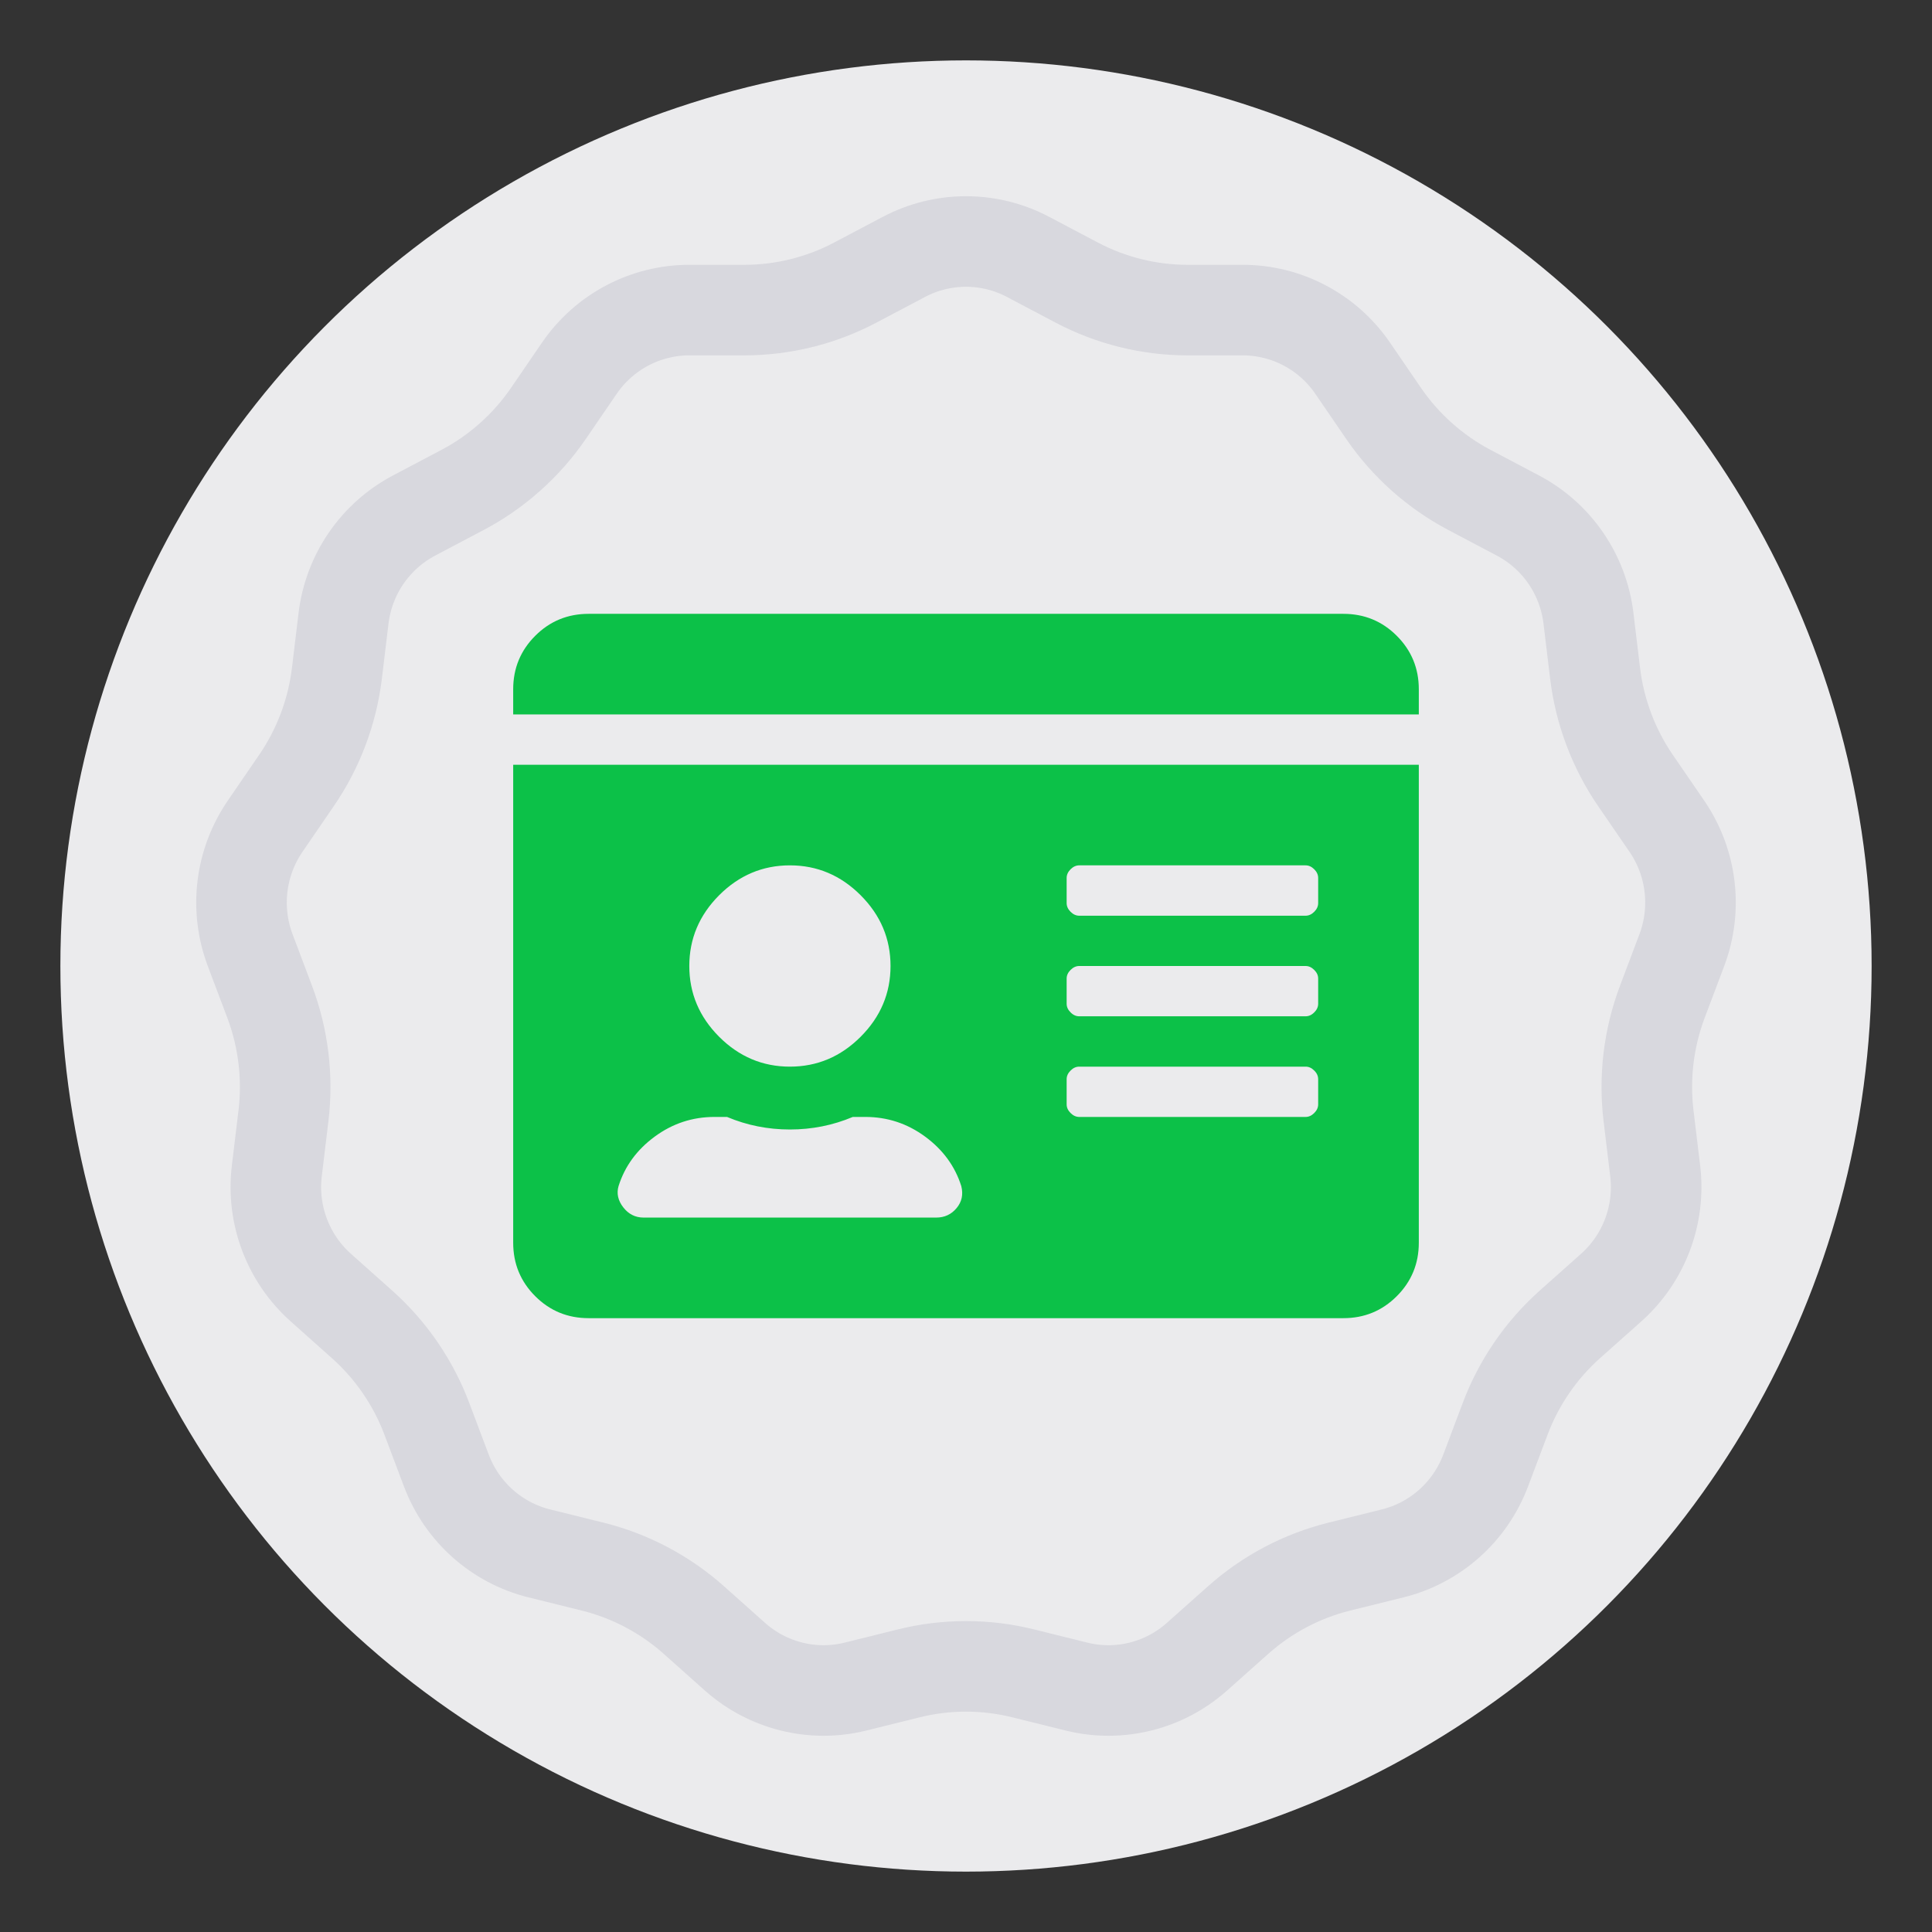
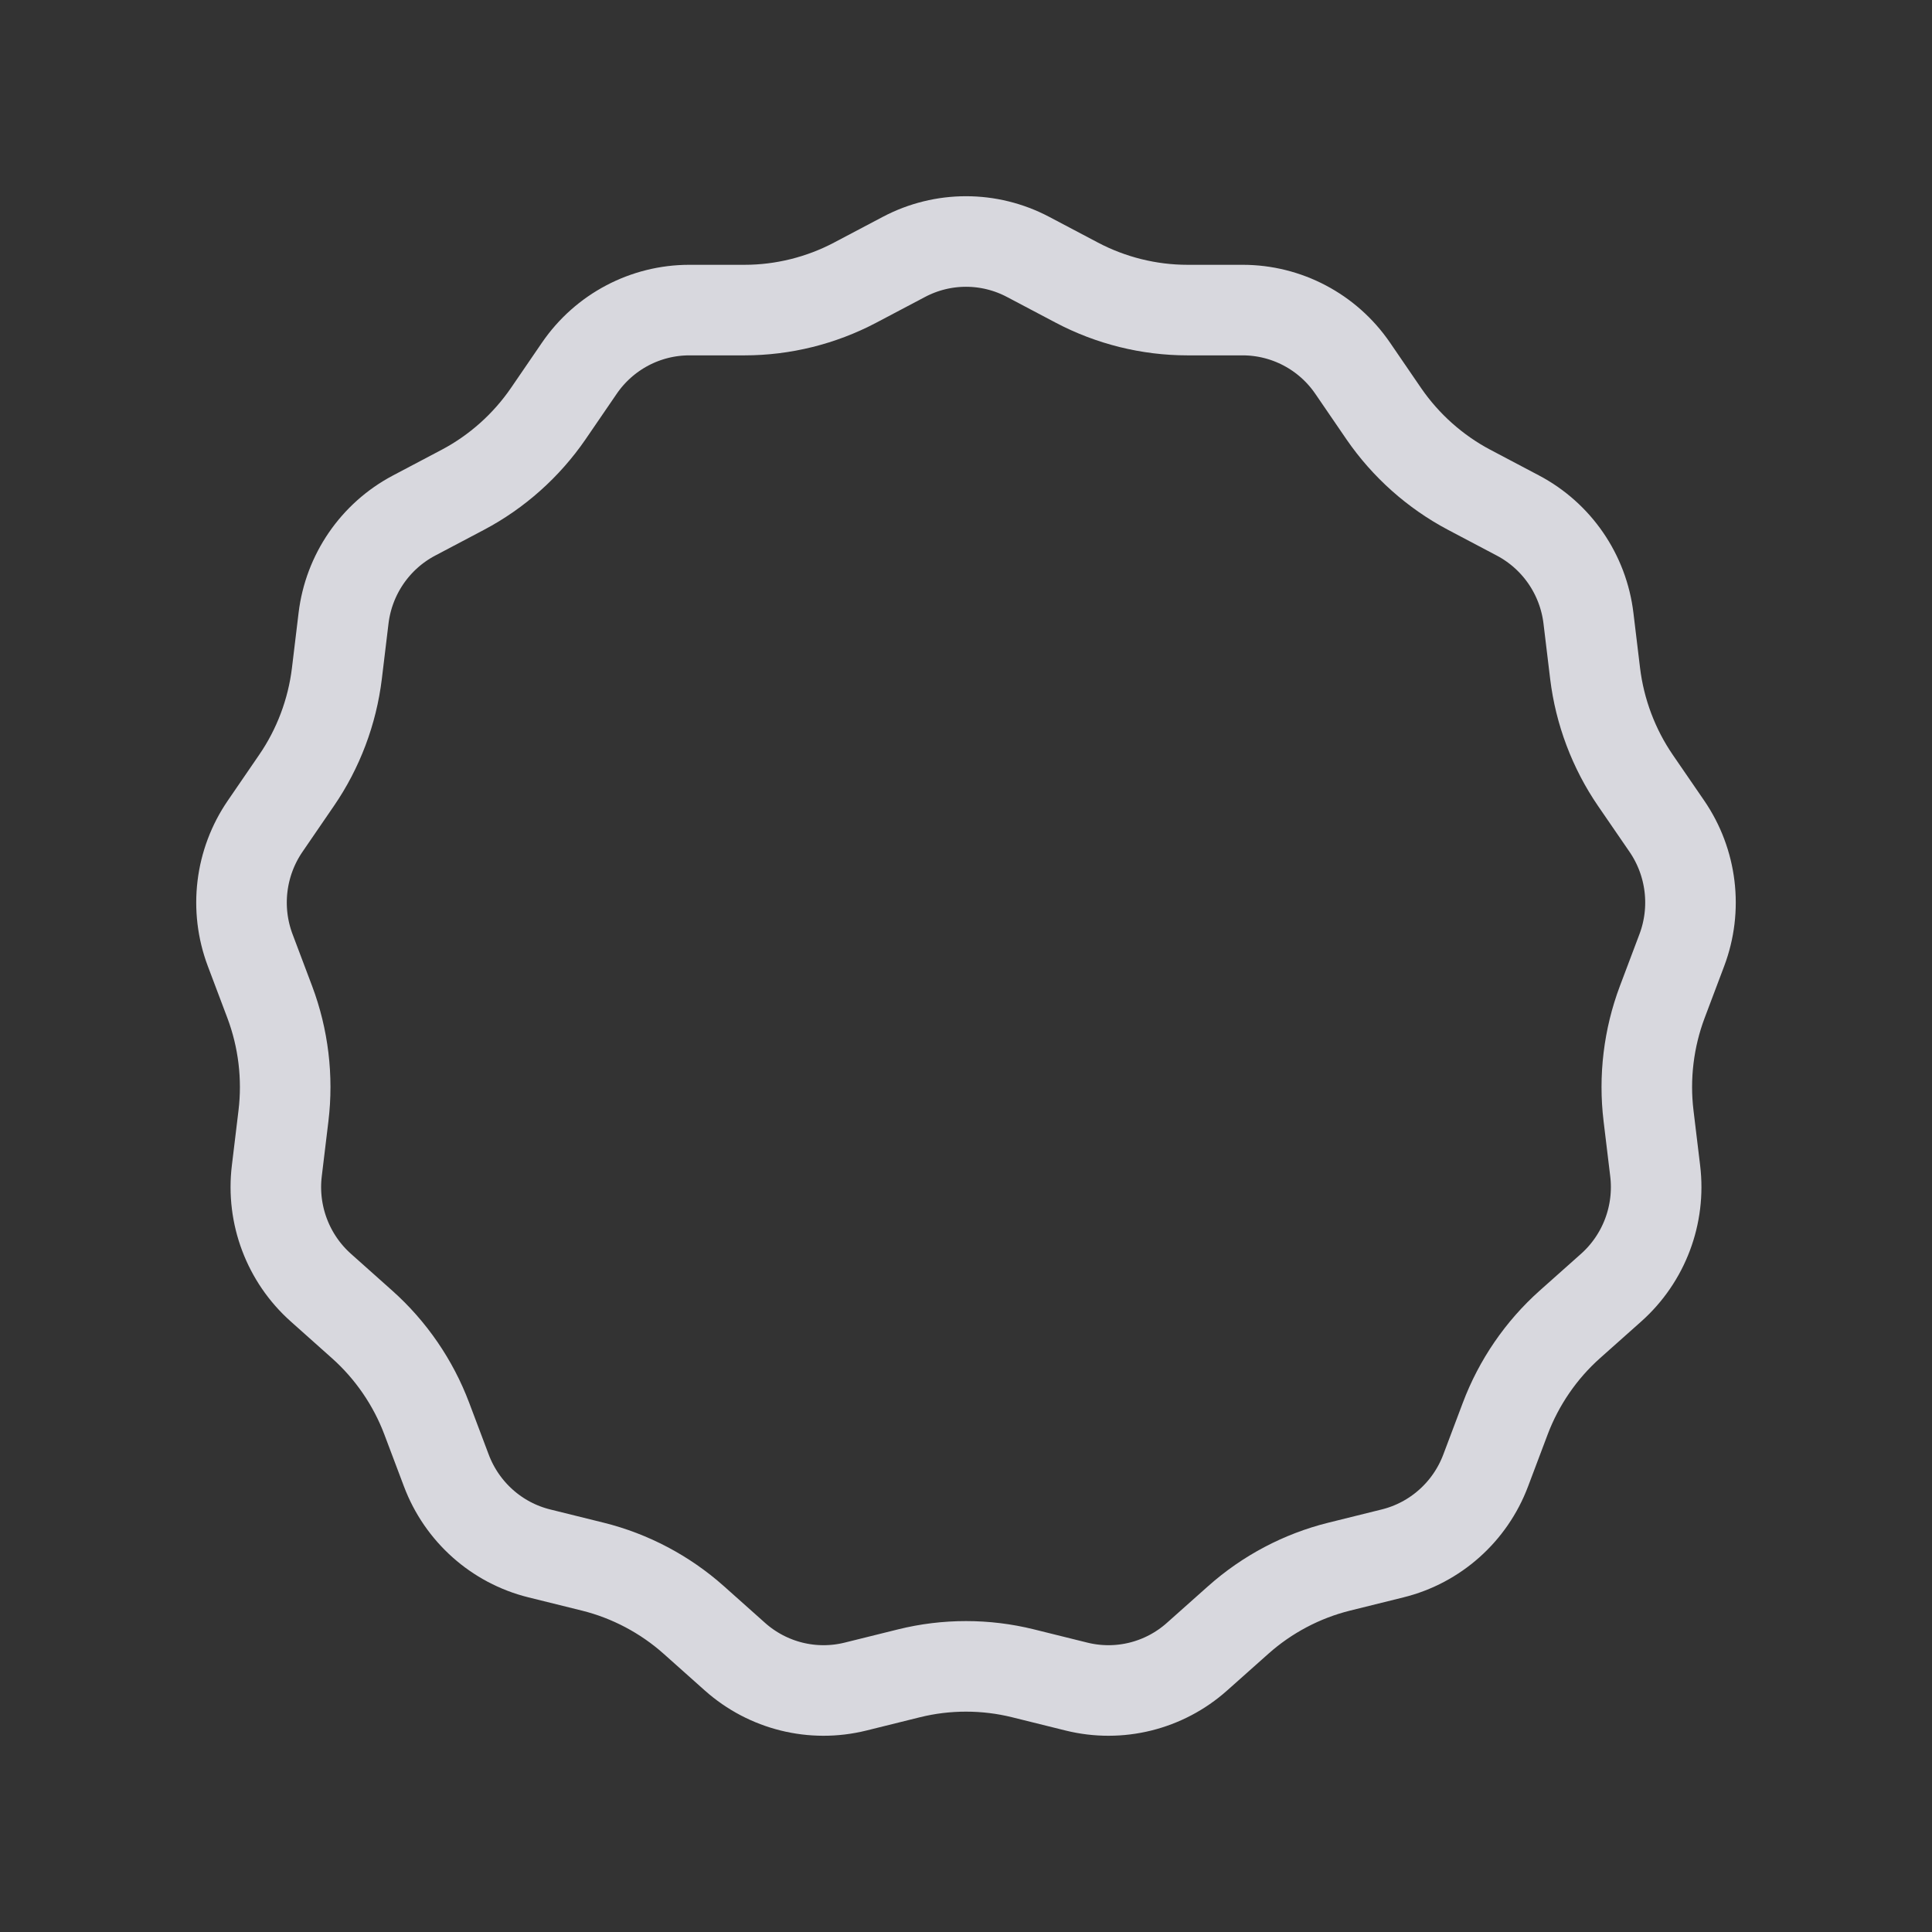
<svg xmlns="http://www.w3.org/2000/svg" width="32px" height="32px" viewBox="0 0 32 32" version="1.1">
  <rect x="0" y="0" width="32" height="32" fill="#333333" stroke="none" />
  <title>badge-identity-30</title>
  <g id="badge-identity-30" stroke="none" stroke-width="1" fill="none" fill-rule="evenodd">
    <g id="Group-2" transform="translate(1, 1)">
      <g id="Group">
-         <circle id="Oval" fill="#EBEBED" fill-rule="nonzero" cx="15" cy="15" r="15" />
-         <path d="M21.25,9.167 C21.597,9.167 21.892,9.288 22.135,9.531 C22.378,9.774 22.5,10.069 22.5,10.417 L22.5,10.833 L7.5,10.833 L7.5,10.417 C7.5,10.069 7.622,9.774 7.865,9.531 C8.108,9.288 8.403,9.167 8.75,9.167 L21.25,9.167 Z M7.5,19.583 L7.5,11.667 L22.5,11.667 L22.5,19.583 C22.5,19.931 22.378,20.226 22.135,20.469 C21.892,20.712 21.597,20.833 21.25,20.833 L8.75,20.833 C8.403,20.833 8.108,20.712 7.865,20.469 C7.622,20.226 7.5,19.931 7.5,19.583 Z M16.667,13.542 L16.667,13.958 C16.667,14.01 16.688,14.058 16.732,14.102 C16.775,14.145 16.823,14.167 16.875,14.167 L20.625,14.167 C20.677,14.167 20.725,14.145 20.768,14.102 C20.812,14.058 20.833,14.01 20.833,13.958 L20.833,13.542 C20.833,13.49 20.812,13.442 20.768,13.398 C20.725,13.355 20.677,13.333 20.625,13.333 L16.875,13.333 C16.823,13.333 16.775,13.355 16.732,13.398 C16.688,13.442 16.667,13.49 16.667,13.542 Z M16.667,15.208 L16.667,15.625 C16.667,15.677 16.688,15.725 16.732,15.768 C16.775,15.812 16.823,15.833 16.875,15.833 L20.625,15.833 C20.677,15.833 20.725,15.812 20.768,15.768 C20.812,15.725 20.833,15.677 20.833,15.625 L20.833,15.208 C20.833,15.156 20.812,15.109 20.768,15.065 C20.725,15.022 20.677,15 20.625,15 L16.875,15 C16.823,15 16.775,15.022 16.732,15.065 C16.688,15.109 16.667,15.156 16.667,15.208 Z M16.667,16.875 L16.667,17.292 C16.667,17.344 16.688,17.391 16.732,17.435 C16.775,17.478 16.823,17.5 16.875,17.5 L20.625,17.5 C20.677,17.5 20.725,17.478 20.768,17.435 C20.812,17.391 20.833,17.344 20.833,17.292 L20.833,16.875 C20.833,16.823 20.812,16.775 20.768,16.732 C20.725,16.688 20.677,16.667 20.625,16.667 L16.875,16.667 C16.823,16.667 16.775,16.688 16.732,16.732 C16.688,16.775 16.667,16.823 16.667,16.875 Z M12.083,13.333 C11.632,13.333 11.241,13.498 10.911,13.828 C10.582,14.158 10.417,14.549 10.417,15 C10.417,15.451 10.582,15.842 10.911,16.172 C11.241,16.502 11.632,16.667 12.083,16.667 C12.535,16.667 12.925,16.502 13.255,16.172 C13.585,15.842 13.75,15.451 13.75,15 C13.75,14.549 13.585,14.158 13.255,13.828 C12.925,13.498 12.535,13.333 12.083,13.333 Z M9.245,18.646 C9.21,18.767 9.236,18.885 9.323,18.997 C9.41,19.11 9.523,19.167 9.661,19.167 L14.505,19.167 C14.644,19.167 14.757,19.115 14.844,19.01 C14.931,18.906 14.957,18.785 14.922,18.646 C14.818,18.316 14.618,18.043 14.323,17.826 C14.028,17.609 13.698,17.5 13.333,17.5 L13.125,17.5 C12.795,17.639 12.448,17.708 12.083,17.708 C11.719,17.708 11.372,17.639 11.042,17.5 L10.833,17.5 C10.469,17.5 10.139,17.609 9.844,17.826 C9.549,18.043 9.349,18.316 9.245,18.646 Z" id="" fill="#0CC148" />
-       </g>
+         </g>
      <path d="M25.002,20.936 C24.526,21.36 24.156,21.9 23.931,22.498 L23.607,23.357 C23.349,24.041 22.773,24.554 22.067,24.729 L21.18,24.949 C20.563,25.102 19.986,25.407 19.51,25.831 L18.826,26.44 C18.282,26.925 17.536,27.11 16.83,26.935 L15.943,26.715 C15.326,26.562 14.674,26.562 14.057,26.715 L13.17,26.935 C12.464,27.11 11.718,26.925 11.173,26.44 L10.49,25.831 C10.014,25.407 9.436,25.102 8.82,24.949 L7.932,24.729 C7.226,24.554 6.651,24.041 6.393,23.357 L6.069,22.498 C5.844,21.9 5.473,21.36 4.998,20.937 L4.314,20.327 C3.77,19.842 3.497,19.119 3.585,18.393 L3.695,17.481 C3.772,16.846 3.693,16.195 3.468,15.597 L3.144,14.738 C2.886,14.054 2.979,13.286 3.392,12.684 L3.91,11.928 C4.272,11.402 4.503,10.789 4.58,10.154 L4.69,9.241 C4.777,8.515 5.214,7.879 5.858,7.539 L6.667,7.112 C7.229,6.815 7.717,6.38 8.079,5.854 L8.597,5.097 C9.01,4.495 9.691,4.136 10.418,4.136 L11.332,4.136 C11.967,4.136 12.6,3.979 13.163,3.682 L13.972,3.255 C14.616,2.915 15.384,2.915 16.028,3.255 L16.837,3.682 C17.4,3.979 18.033,4.136 18.668,4.136 L19.582,4.136 C20.309,4.136 20.99,4.495 21.403,5.097 L21.921,5.854 C22.283,6.38 22.771,6.815 23.333,7.112 L24.142,7.539 C24.786,7.879 25.223,8.515 25.31,9.241 L25.42,10.154 C25.497,10.789 25.728,11.402 26.089,11.928 L26.608,12.684 C27.021,13.286 27.114,14.054 26.856,14.738 L26.532,15.597 C26.307,16.195 26.228,16.846 26.305,17.481 L26.415,18.393 C26.503,19.119 26.23,19.842 25.686,20.327 L25.002,20.936 Z" id="Path-Copy-2" stroke="#D8D8DE" stroke-width="1.5" />
    </g>
  </g>
</svg>